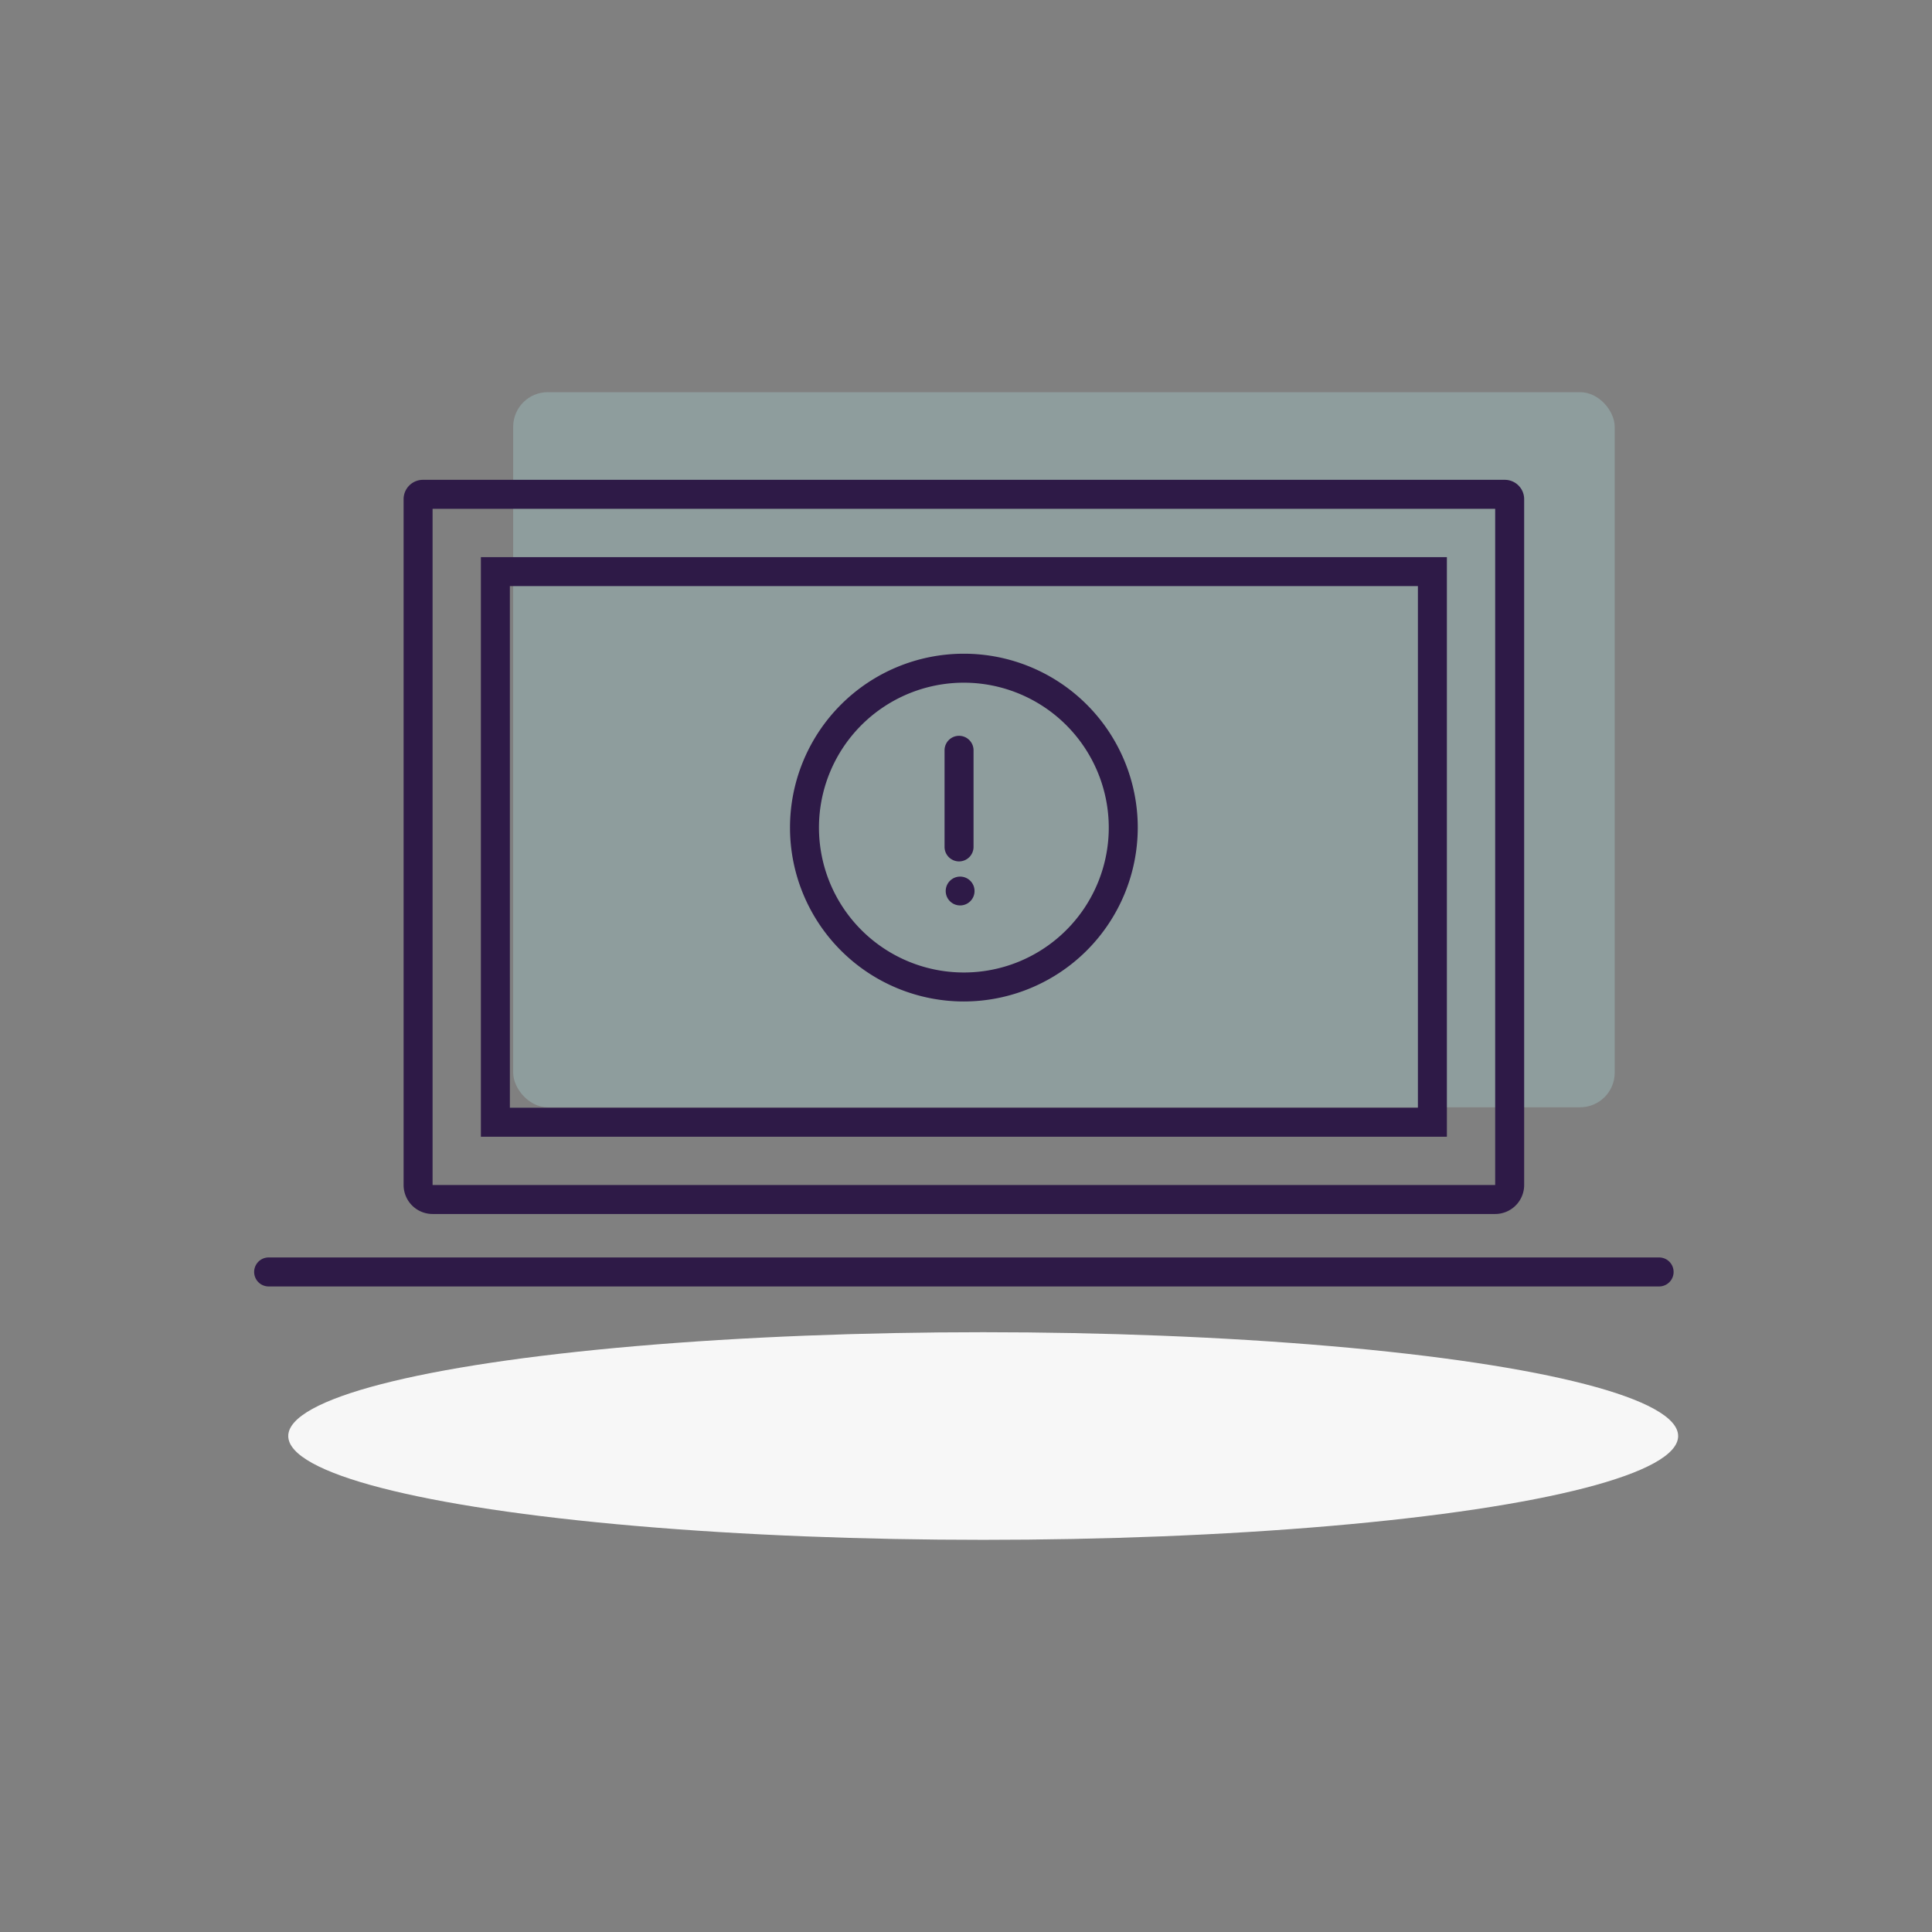
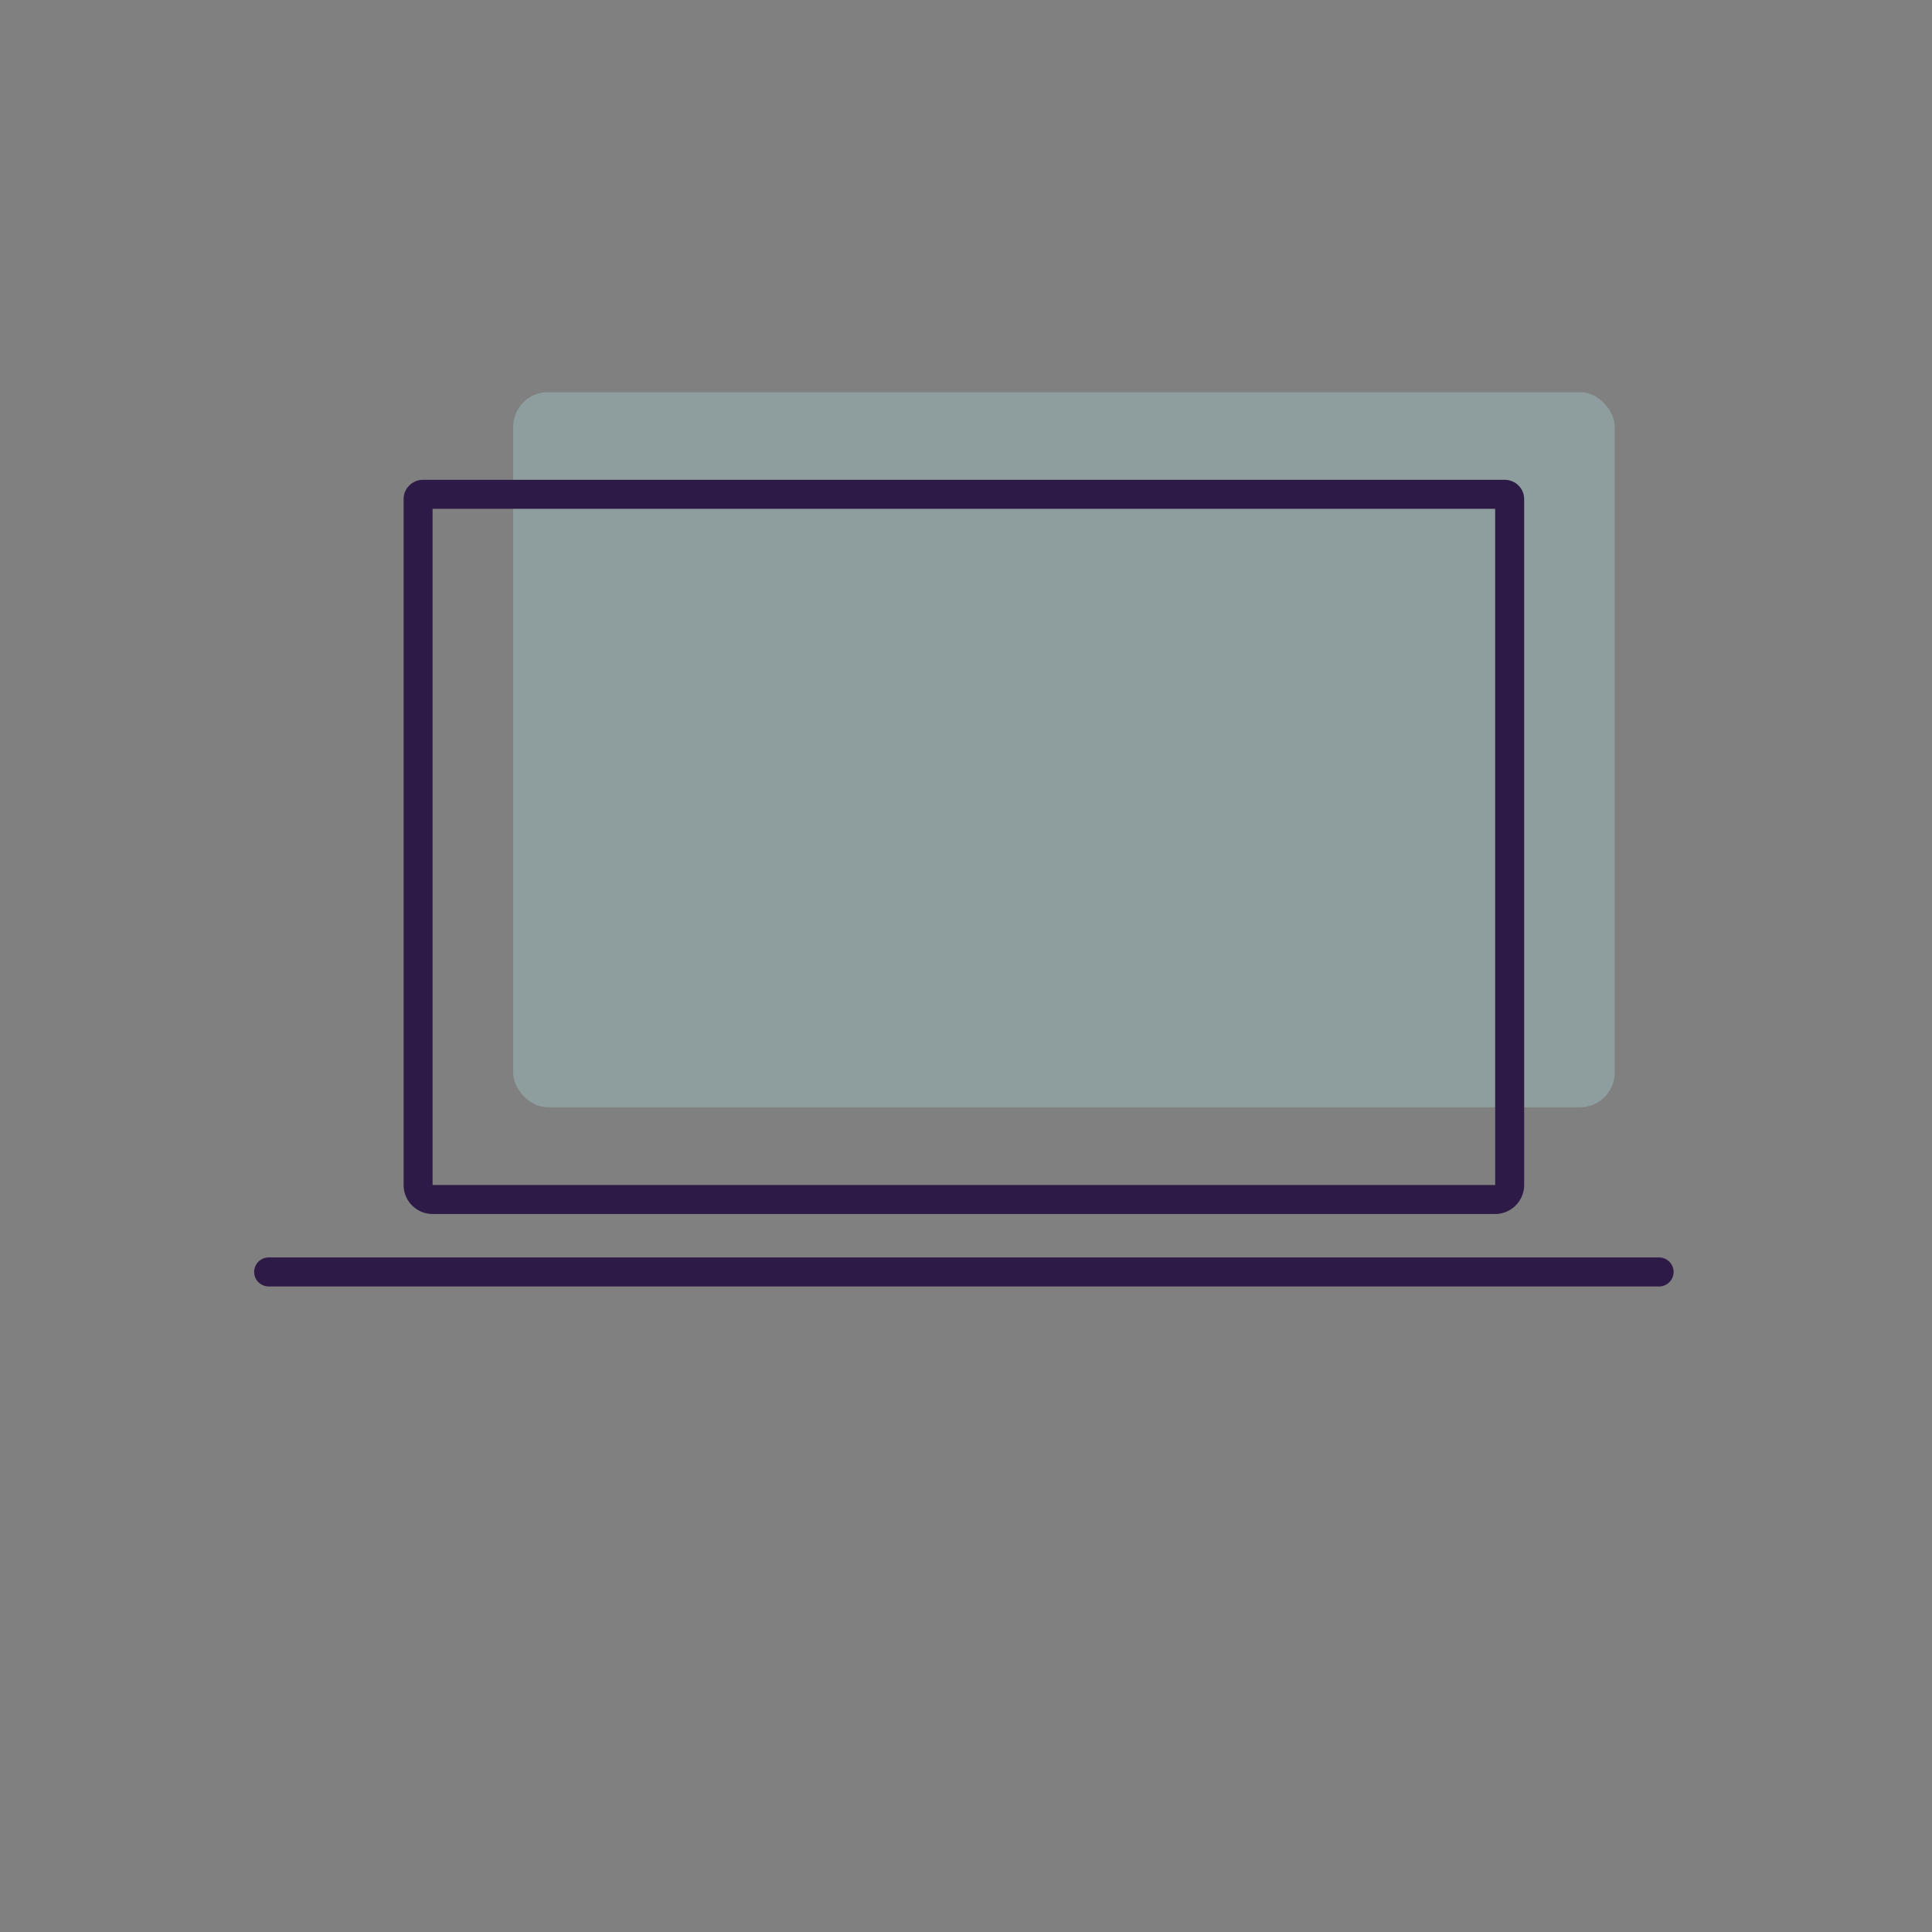
<svg xmlns="http://www.w3.org/2000/svg" width="335" height="335" viewBox="0 0 335 335">
  <rect x="0" y="0" width="335" height="335" fill="#808080" stroke="none" />
  <g id="Group_17145" data-name="Group 17145" transform="translate(-759.698 -339.863)">
    <rect id="Rectangle_1102" data-name="Rectangle 1102" width="335" height="335" transform="translate(759.698 339.863)" fill="none" />
    <g id="Group_17154" data-name="Group 17154" transform="translate(2.981 -24)">
-       <ellipse id="Ellipse_98" data-name="Ellipse 98" cx="120.5" cy="18" rx="120.5" ry="18" transform="translate(806.699 594.863)" fill="#f7f7f7" />
      <g id="Rectangle_1106" data-name="Rectangle 1106" transform="translate(845.27 431.806)" opacity="0.3" style="isolation: isolate">
        <rect id="Rectangle_4950" data-name="Rectangle 4950" width="191" height="124" rx="6" transform="translate(0.429 0.057)" fill="#b0e0e2" />
      </g>
      <g id="Group_11343" data-name="Group 11343" transform="translate(800.737 447.063)">
        <g id="Rectangle_1104" data-name="Rectangle 1104" transform="translate(25.963)">
          <path id="Path_11033" data-name="Path 11033" d="M1028.973,595.164H844.724a5.031,5.031,0,0,1-5.025-5.025V471.213a3.353,3.353,0,0,1,3.35-3.35h187.6a3.354,3.354,0,0,1,3.35,3.35V590.139A5.031,5.031,0,0,1,1028.973,595.164ZM844.724,472.888V590.139h184.249V472.888Z" transform="translate(-839.699 -467.863)" fill="#2e1a47" />
        </g>
        <path id="Path_11034" data-name="Path 11034" d="M1052.411,633.889h-241.2a2.513,2.513,0,0,1,0-5.025h241.2a2.513,2.513,0,0,1,0,5.025Z" transform="translate(-808.699 -494.026)" fill="#2e1a47" />
        <g id="Rectangle_1105" data-name="Rectangle 1105" transform="translate(39.363 13.4)">
-           <path id="Path_11035" data-name="Path 11035" d="M1023.2,584.364H855.7v-100.5h167.5Zm-162.474-5.025h157.449V488.888H860.724Z" transform="translate(-855.699 -483.863)" fill="#2e1a47" />
-         </g>
+           </g>
      </g>
      <g id="Group_12301" data-name="Group 12301" transform="translate(893.699 477.213)">
        <g id="Ellipse_146" data-name="Ellipse 146">
-           <path id="Path_11036" data-name="Path 11036" d="M949.849,564.164A30.15,30.15,0,1,1,980,534.013,30.185,30.185,0,0,1,949.849,564.164Zm0-55.276a25.125,25.125,0,1,0,25.124,25.125A25.153,25.153,0,0,0,949.849,508.888Z" transform="translate(-919.699 -503.863)" fill="#2e1a47" />
-         </g>
+           </g>
        <g id="Group_12299" data-name="Group 12299" transform="translate(26.8 14.237)">
-           <path id="Path_11037" data-name="Path 11037" d="M954.212,542.639a2.513,2.513,0,0,1-2.513-2.513V523.375a2.512,2.512,0,1,1,5.025,0v16.751A2.513,2.513,0,0,1,954.212,542.639Z" transform="translate(-951.699 -520.863)" fill="#2e1a47" />
-           <circle id="Ellipse_429" data-name="Ellipse 429" cx="2.5" cy="2.5" r="2.5" transform="translate(0.199 24.412)" fill="#2e1a47" />
-         </g>
+           </g>
      </g>
    </g>
  </g>
</svg>